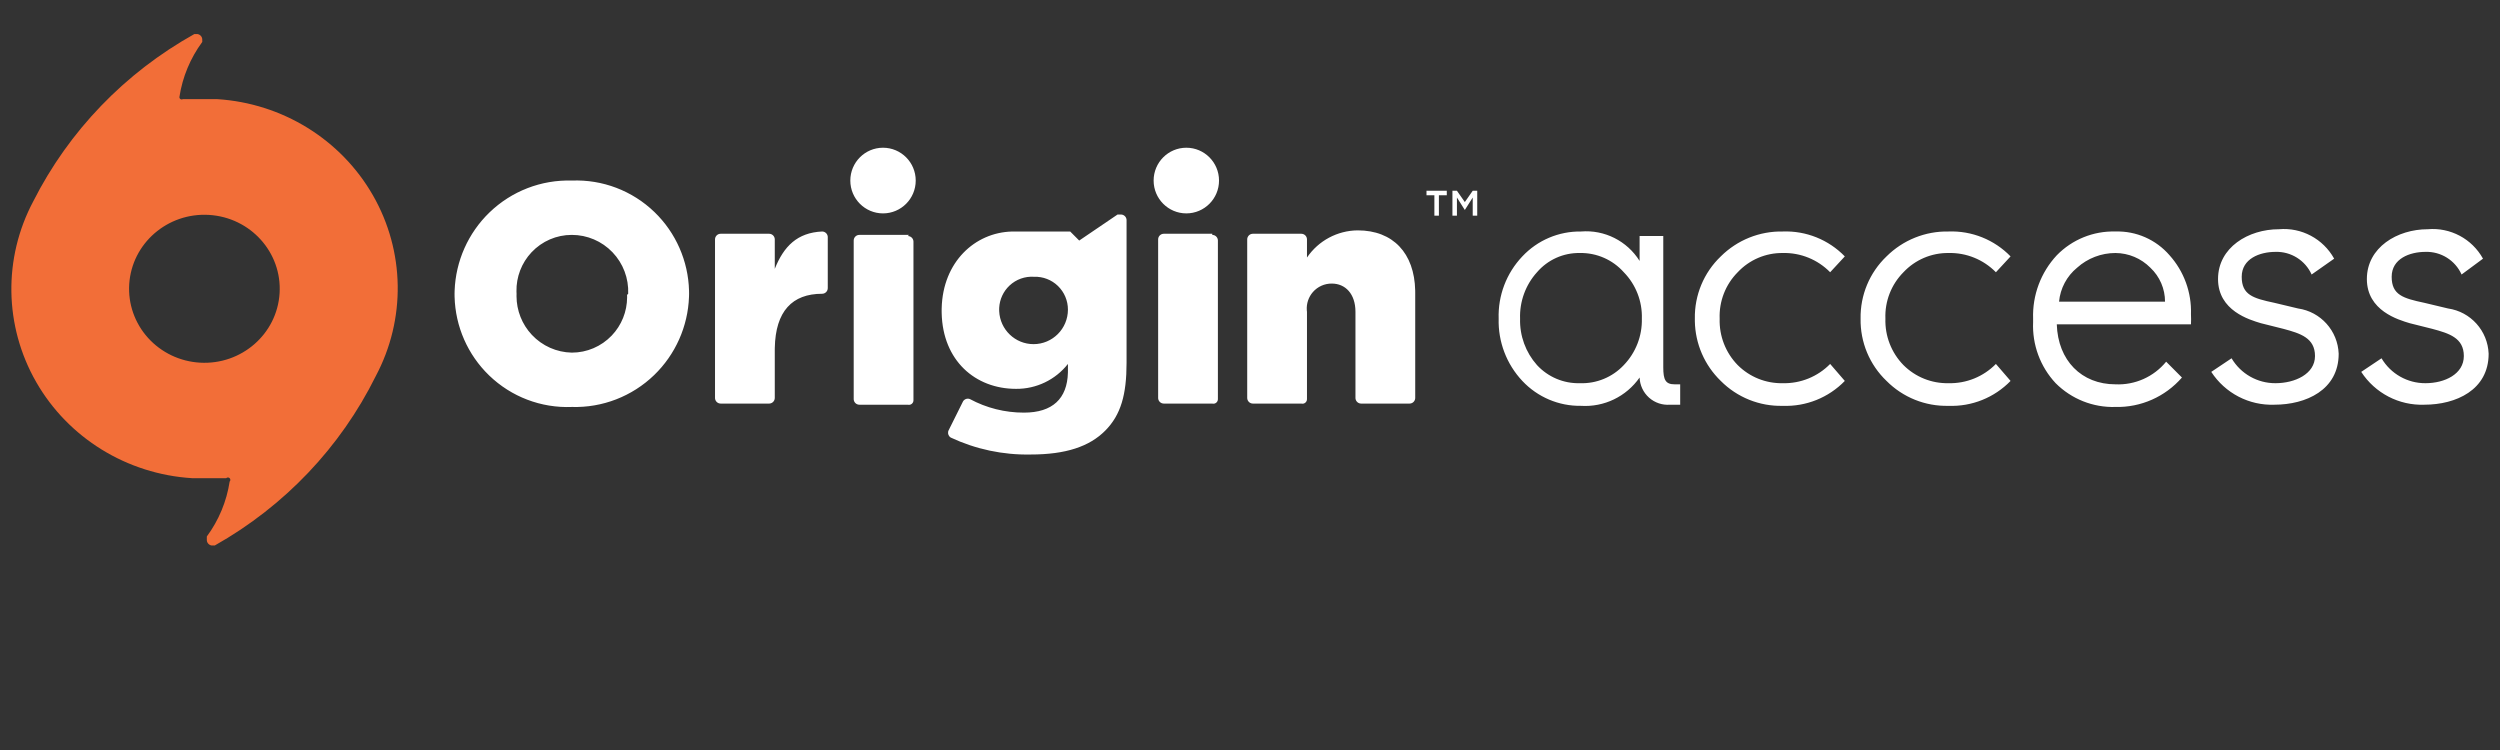
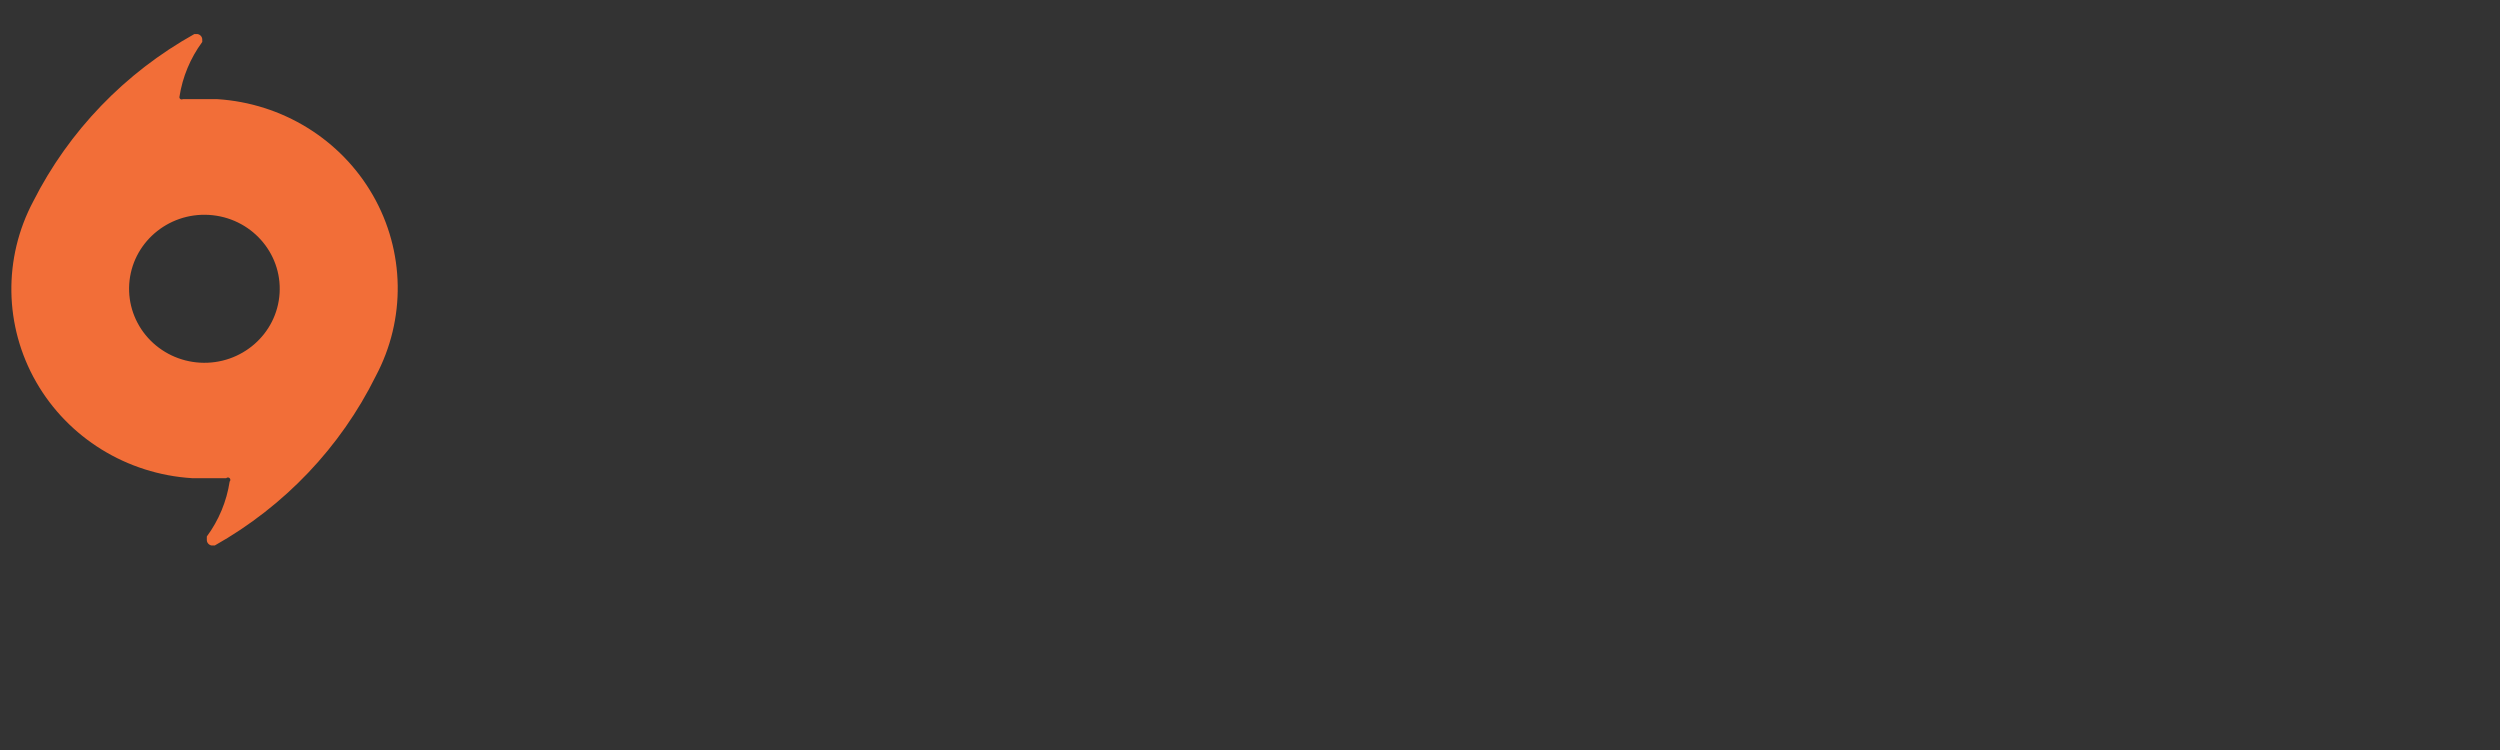
<svg xmlns="http://www.w3.org/2000/svg" width="320" height="96" viewBox="0 0 320 96">
  <rect x="0" y="0" width="320" height="96" fill="#333333" stroke="none" />
  <g fill="none" transform="translate(1.455 4.364)">
-     <path fill="#FFF" d="M142.024,23.095 C142.389,23.095 142.691,23.367 142.739,23.721 L142.745,23.819 L142.745,42.076 C142.745,46.134 142.024,48.742 140.003,50.77 C137.983,52.799 134.952,53.813 130.478,53.813 C126.941,53.886 123.435,53.143 120.231,51.64 C119.973,51.476 119.849,51.171 119.91,50.879 L119.942,50.77 L121.818,47.003 C122.002,46.712 122.364,46.591 122.684,46.713 C124.814,47.86 127.195,48.458 129.612,48.452 C133.273,48.452 135.148,46.659 135.237,43.342 L135.24,43.091 L135.24,42.221 C133.636,44.256 131.186,45.432 128.601,45.409 C123.352,45.409 119.218,41.768 119.08,35.726 L119.076,35.411 L119.08,35.091 C119.223,29.153 123.342,25.401 128.06,25.272 L128.313,25.268 L135.529,25.268 L136.684,26.427 L141.591,23.095 L142.024,23.095 Z M82.318,22.781 C85.056,25.425 86.642,29.041 86.742,32.844 L86.747,33.238 L86.738,33.63 C86.601,37.419 85.004,41.013 82.274,43.648 C79.45,46.374 75.653,47.844 71.737,47.727 C67.81,47.885 63.989,46.429 61.157,43.694 C58.418,41.05 56.832,37.434 56.732,33.631 L56.727,33.238 L56.736,32.845 C56.873,29.056 58.471,25.462 61.2,22.827 C64.024,20.101 67.822,18.631 71.737,18.748 C75.664,18.59 79.485,20.046 82.318,22.781 Z M276.247,28.311 C278.097,30.372 279.08,33.073 278.989,35.846 C279.01,36.28 279.01,36.715 278.989,37.15 L261.814,37.15 C261.958,41.787 264.989,44.829 269.319,44.829 C271.818,44.945 274.225,43.871 275.814,41.932 L277.834,43.96 C275.693,46.422 272.574,47.803 269.319,47.727 C266.461,47.813 263.694,46.712 261.67,44.685 C259.695,42.575 258.654,39.753 258.783,36.86 L258.783,36.425 C258.68,33.424 259.77,30.504 261.814,28.311 C263.784,26.291 266.504,25.188 269.319,25.268 C271.967,25.184 274.511,26.302 276.247,28.311 Z M200.909,25.268 C203.915,25.02 206.808,26.472 208.414,29.035 L208.414,29.035 L208.414,25.848 L211.444,25.848 L211.444,42.656 C211.444,44.25 211.733,44.829 212.888,44.829 L212.888,44.829 L213.609,44.829 L213.609,47.438 L212.31,47.438 C211.329,47.517 210.358,47.191 209.622,46.534 C208.886,45.878 208.45,44.948 208.414,43.96 C206.711,46.397 203.868,47.769 200.909,47.583 C198.072,47.625 195.349,46.468 193.404,44.395 C191.382,42.246 190.292,39.38 190.373,36.425 C190.276,33.468 191.368,30.596 193.404,28.456 C195.349,26.383 198.072,25.226 200.909,25.268 Z M255.897,28.456 L254.021,30.484 C252.426,28.858 250.232,27.966 247.959,28.021 C245.776,27.994 243.682,28.888 242.186,30.484 C240.626,32.056 239.789,34.209 239.877,36.425 C239.807,38.639 240.641,40.785 242.186,42.366 C243.716,43.895 245.801,44.732 247.959,44.685 C250.232,44.74 252.426,43.848 254.021,42.221 L255.897,44.395 C253.818,46.536 250.935,47.694 247.959,47.583 C244.989,47.659 242.119,46.506 240.021,44.395 C237.85,42.323 236.646,39.432 236.701,36.425 C236.646,33.419 237.85,30.528 240.021,28.456 C242.129,26.359 244.992,25.209 247.959,25.268 C250.935,25.157 253.818,26.315 255.897,28.456 Z M234.681,28.456 L232.805,30.484 C231.21,28.858 229.016,27.966 226.743,28.021 C224.56,27.994 222.466,28.888 220.97,30.484 C219.41,32.056 218.573,34.209 218.661,36.425 C218.591,38.639 219.425,40.785 220.97,42.366 C222.5,43.895 224.585,44.732 226.743,44.685 C229.016,44.74 231.21,43.848 232.805,42.221 L234.681,44.395 C232.603,46.536 229.719,47.694 226.743,47.583 C223.773,47.659 220.903,46.506 218.805,44.395 C216.729,42.39 215.538,39.641 215.486,36.758 L215.486,36.425 C215.43,33.419 216.635,30.528 218.805,28.456 C220.913,26.359 223.776,25.209 226.743,25.268 C229.719,25.157 232.603,26.315 234.681,28.456 Z M114.891,25.703 L114.746,25.848 C115.112,25.848 115.413,26.12 115.461,26.474 L115.468,26.572 L115.468,46.858 C115.474,47.041 115.393,47.215 115.251,47.329 C115.138,47.42 114.995,47.464 114.853,47.455 L114.746,47.438 L108.54,47.438 C108.175,47.438 107.873,47.165 107.825,46.812 L107.819,46.713 L107.819,26.427 C107.819,26.06 108.09,25.757 108.442,25.709 L108.54,25.703 L114.891,25.703 Z M297.318,28.746 L294.432,30.774 C293.617,28.96 291.794,27.817 289.813,27.876 C287.793,27.876 285.484,28.746 285.484,31.064 C285.484,33.382 286.927,33.817 289.669,34.397 L292.7,35.121 C295.599,35.539 297.786,37.979 297.896,40.917 C297.896,45.554 293.71,47.438 289.669,47.438 C286.427,47.559 283.359,45.964 281.587,43.236 L284.185,41.497 C285.364,43.488 287.506,44.701 289.813,44.685 C292.267,44.685 294.865,43.525 294.865,41.207 C294.865,38.889 292.989,38.309 290.824,37.729 L287.937,37.005 C286.494,36.57 282.453,35.411 282.453,31.354 C282.453,27.297 286.35,24.978 290.246,24.978 C293.137,24.725 295.907,26.2 297.318,28.746 Z M316.369,28.746 L313.627,30.774 C312.812,28.96 310.99,27.817 309.009,27.876 C306.988,27.876 304.679,28.746 304.679,31.064 C304.679,33.382 306.122,33.817 308.864,34.397 L311.895,35.121 C314.794,35.539 316.981,37.979 317.091,40.917 C317.091,45.554 312.905,47.438 308.864,47.438 C305.622,47.559 302.554,45.964 300.782,43.236 L303.38,41.497 C304.559,43.488 306.702,44.701 309.009,44.685 C311.462,44.685 313.916,43.525 313.916,41.207 C313.916,38.889 312.04,38.309 309.875,37.729 L306.988,37.005 C305.545,36.57 301.504,35.411 301.504,31.354 C301.504,27.297 305.401,24.978 309.297,24.978 C312.188,24.725 314.958,26.2 316.369,28.746 Z M153.714,25.558 L153.714,25.703 C154.08,25.703 154.381,25.975 154.429,26.329 L154.436,26.427 L154.436,46.713 C154.442,46.896 154.361,47.07 154.219,47.184 C154.106,47.276 153.963,47.319 153.821,47.31 L153.714,47.293 L147.508,47.293 C147.143,47.293 146.841,47.02 146.793,46.667 L146.787,46.568 L146.787,26.282 C146.787,25.916 147.058,25.612 147.41,25.564 L147.508,25.558 L153.714,25.558 Z M172.332,25.123 C176.862,25.123 179.587,28.05 179.69,32.81 L179.693,33.093 L179.693,46.568 C179.693,46.935 179.421,47.238 179.069,47.286 L178.971,47.293 L172.765,47.293 C172.4,47.293 172.098,47.02 172.05,46.667 L172.044,46.568 L172.044,35.556 C172.044,33.238 170.745,31.933 169.013,31.933 C168.09,31.925 167.209,32.32 166.599,33.015 C166.037,33.657 165.756,34.497 165.816,35.344 L165.838,35.556 L165.838,46.713 C165.843,46.896 165.763,47.07 165.621,47.184 C165.508,47.276 165.365,47.319 165.222,47.31 L165.116,47.293 L158.91,47.293 C158.545,47.293 158.243,47.02 158.195,46.667 L158.188,46.568 L158.188,26.282 C158.188,25.916 158.46,25.612 158.812,25.564 L158.91,25.558 L165.116,25.558 C165.481,25.558 165.783,25.83 165.831,26.184 L165.838,26.282 L165.838,28.601 C167.304,26.443 169.73,25.144 172.332,25.123 Z M103.777,25.268 C104.143,25.268 104.445,25.541 104.493,25.894 L104.499,25.993 L104.499,32.513 C104.499,32.913 104.176,33.238 103.777,33.238 C99.962,33.238 97.807,35.46 97.719,40.178 L97.716,40.483 L97.716,46.568 C97.716,46.935 97.444,47.238 97.092,47.286 L96.994,47.293 L90.788,47.293 C90.423,47.293 90.121,47.02 90.073,46.667 L90.067,46.568 L90.067,26.282 C90.067,25.916 90.338,25.612 90.69,25.564 L90.788,25.558 L96.994,25.558 C97.359,25.558 97.661,25.83 97.709,26.184 L97.716,26.282 L97.716,30.05 C98.87,27.152 100.602,25.413 103.777,25.268 Z M201.056,28.021 L200.764,28.021 C198.662,27.983 196.653,28.886 195.28,30.484 C193.815,32.106 193.039,34.238 193.115,36.425 C193.054,38.611 193.828,40.737 195.28,42.366 C196.691,43.895 198.689,44.74 200.764,44.685 C202.886,44.763 204.938,43.918 206.393,42.366 C207.924,40.776 208.756,38.636 208.702,36.425 C208.772,34.212 207.938,32.065 206.393,30.484 C204.964,28.879 202.908,27.98 200.764,28.021 Z M71.737,25.703 C69.784,25.699 67.916,26.506 66.577,27.934 C65.305,29.289 64.616,31.09 64.653,32.944 L64.665,33.238 L64.659,33.544 C64.663,35.382 65.363,37.154 66.624,38.497 C67.954,39.915 69.797,40.735 71.737,40.772 C73.664,40.774 75.508,39.986 76.843,38.591 C78.107,37.27 78.811,35.512 78.815,33.687 L78.809,33.382 L78.953,33.238 C79.032,31.266 78.307,29.348 76.945,27.926 C75.583,26.504 73.702,25.701 71.737,25.703 Z M127.763,32.187 C126.971,32.931 126.5,33.952 126.442,35.034 L126.437,35.266 L126.442,35.48 C126.553,37.822 128.479,39.686 130.839,39.686 C133.27,39.686 135.24,37.707 135.24,35.266 C135.241,34.126 134.78,33.035 133.964,32.242 C133.148,31.45 132.046,31.025 130.911,31.064 C129.752,30.984 128.611,31.391 127.763,32.187 Z M269.319,28.021 C267.508,28.022 265.761,28.692 264.412,29.905 C263.093,30.985 262.261,32.551 262.103,34.252 L275.669,34.252 C275.671,32.604 274.992,31.03 273.793,29.905 C272.609,28.707 271,28.03 269.319,28.021 Z M185.033,20.052 L186.043,21.501 L187.053,20.052 L187.631,20.052 L187.631,23.239 L187.053,23.239 L187.053,20.921 L186.043,22.515 L185.033,20.921 L185.033,23.239 L184.456,23.239 L184.456,20.052 L185.033,20.052 Z M183.734,20.052 L183.734,20.631 L182.724,20.631 L182.724,23.239 L182.146,23.239 L182.146,20.631 L181.136,20.631 L181.136,20.052 L183.734,20.052 Z M150.395,14.545 C152.706,14.545 154.58,16.427 154.58,18.748 C154.58,21.068 152.706,22.95 150.395,22.95 C148.083,22.95 146.209,21.068 146.209,18.748 C146.209,16.427 148.083,14.545 150.395,14.545 Z M111.571,14.545 C113.883,14.545 115.757,16.427 115.757,18.748 C115.757,21.068 113.883,22.95 111.571,22.95 C109.26,22.95 107.386,21.068 107.386,18.748 C107.386,16.427 109.26,14.545 111.571,14.545 Z" />
    <path fill="#F26E38" d="M15.085,32.01 C15.417,26.792 19.987,22.825 25.298,23.144 C30.608,23.464 34.652,27.949 34.333,33.167 C34.015,38.386 29.454,42.364 24.143,42.057 C21.584,41.91 19.19,40.767 17.49,38.881 C15.791,36.996 14.925,34.523 15.085,32.01 M23.12,56.842 L27.503,56.842 C27.624,56.723 27.82,56.723 27.941,56.842 C28.062,56.961 28.062,57.154 27.941,57.273 C27.553,59.813 26.551,62.225 25.019,64.306 L25.019,64.737 C25.012,65.083 25.258,65.385 25.604,65.455 L26.042,65.455 C34.966,60.424 42.144,52.872 46.641,43.78 C50.516,36.503 50.381,27.795 46.281,20.638 C42.182,13.481 34.676,8.847 26.334,8.325 L21.951,8.325 C21.855,8.382 21.734,8.378 21.64,8.317 C21.547,8.256 21.497,8.148 21.513,8.038 C21.901,5.498 22.903,3.086 24.435,1.005 L24.435,0.718 C24.442,0.371 24.196,0.069 23.851,0 L23.412,0 C14.531,4.955 7.359,12.402 2.813,21.388 C-1.062,28.664 -0.926,37.373 3.173,44.53 C7.272,51.687 14.779,56.32 23.12,56.842" />
  </g>
</svg>